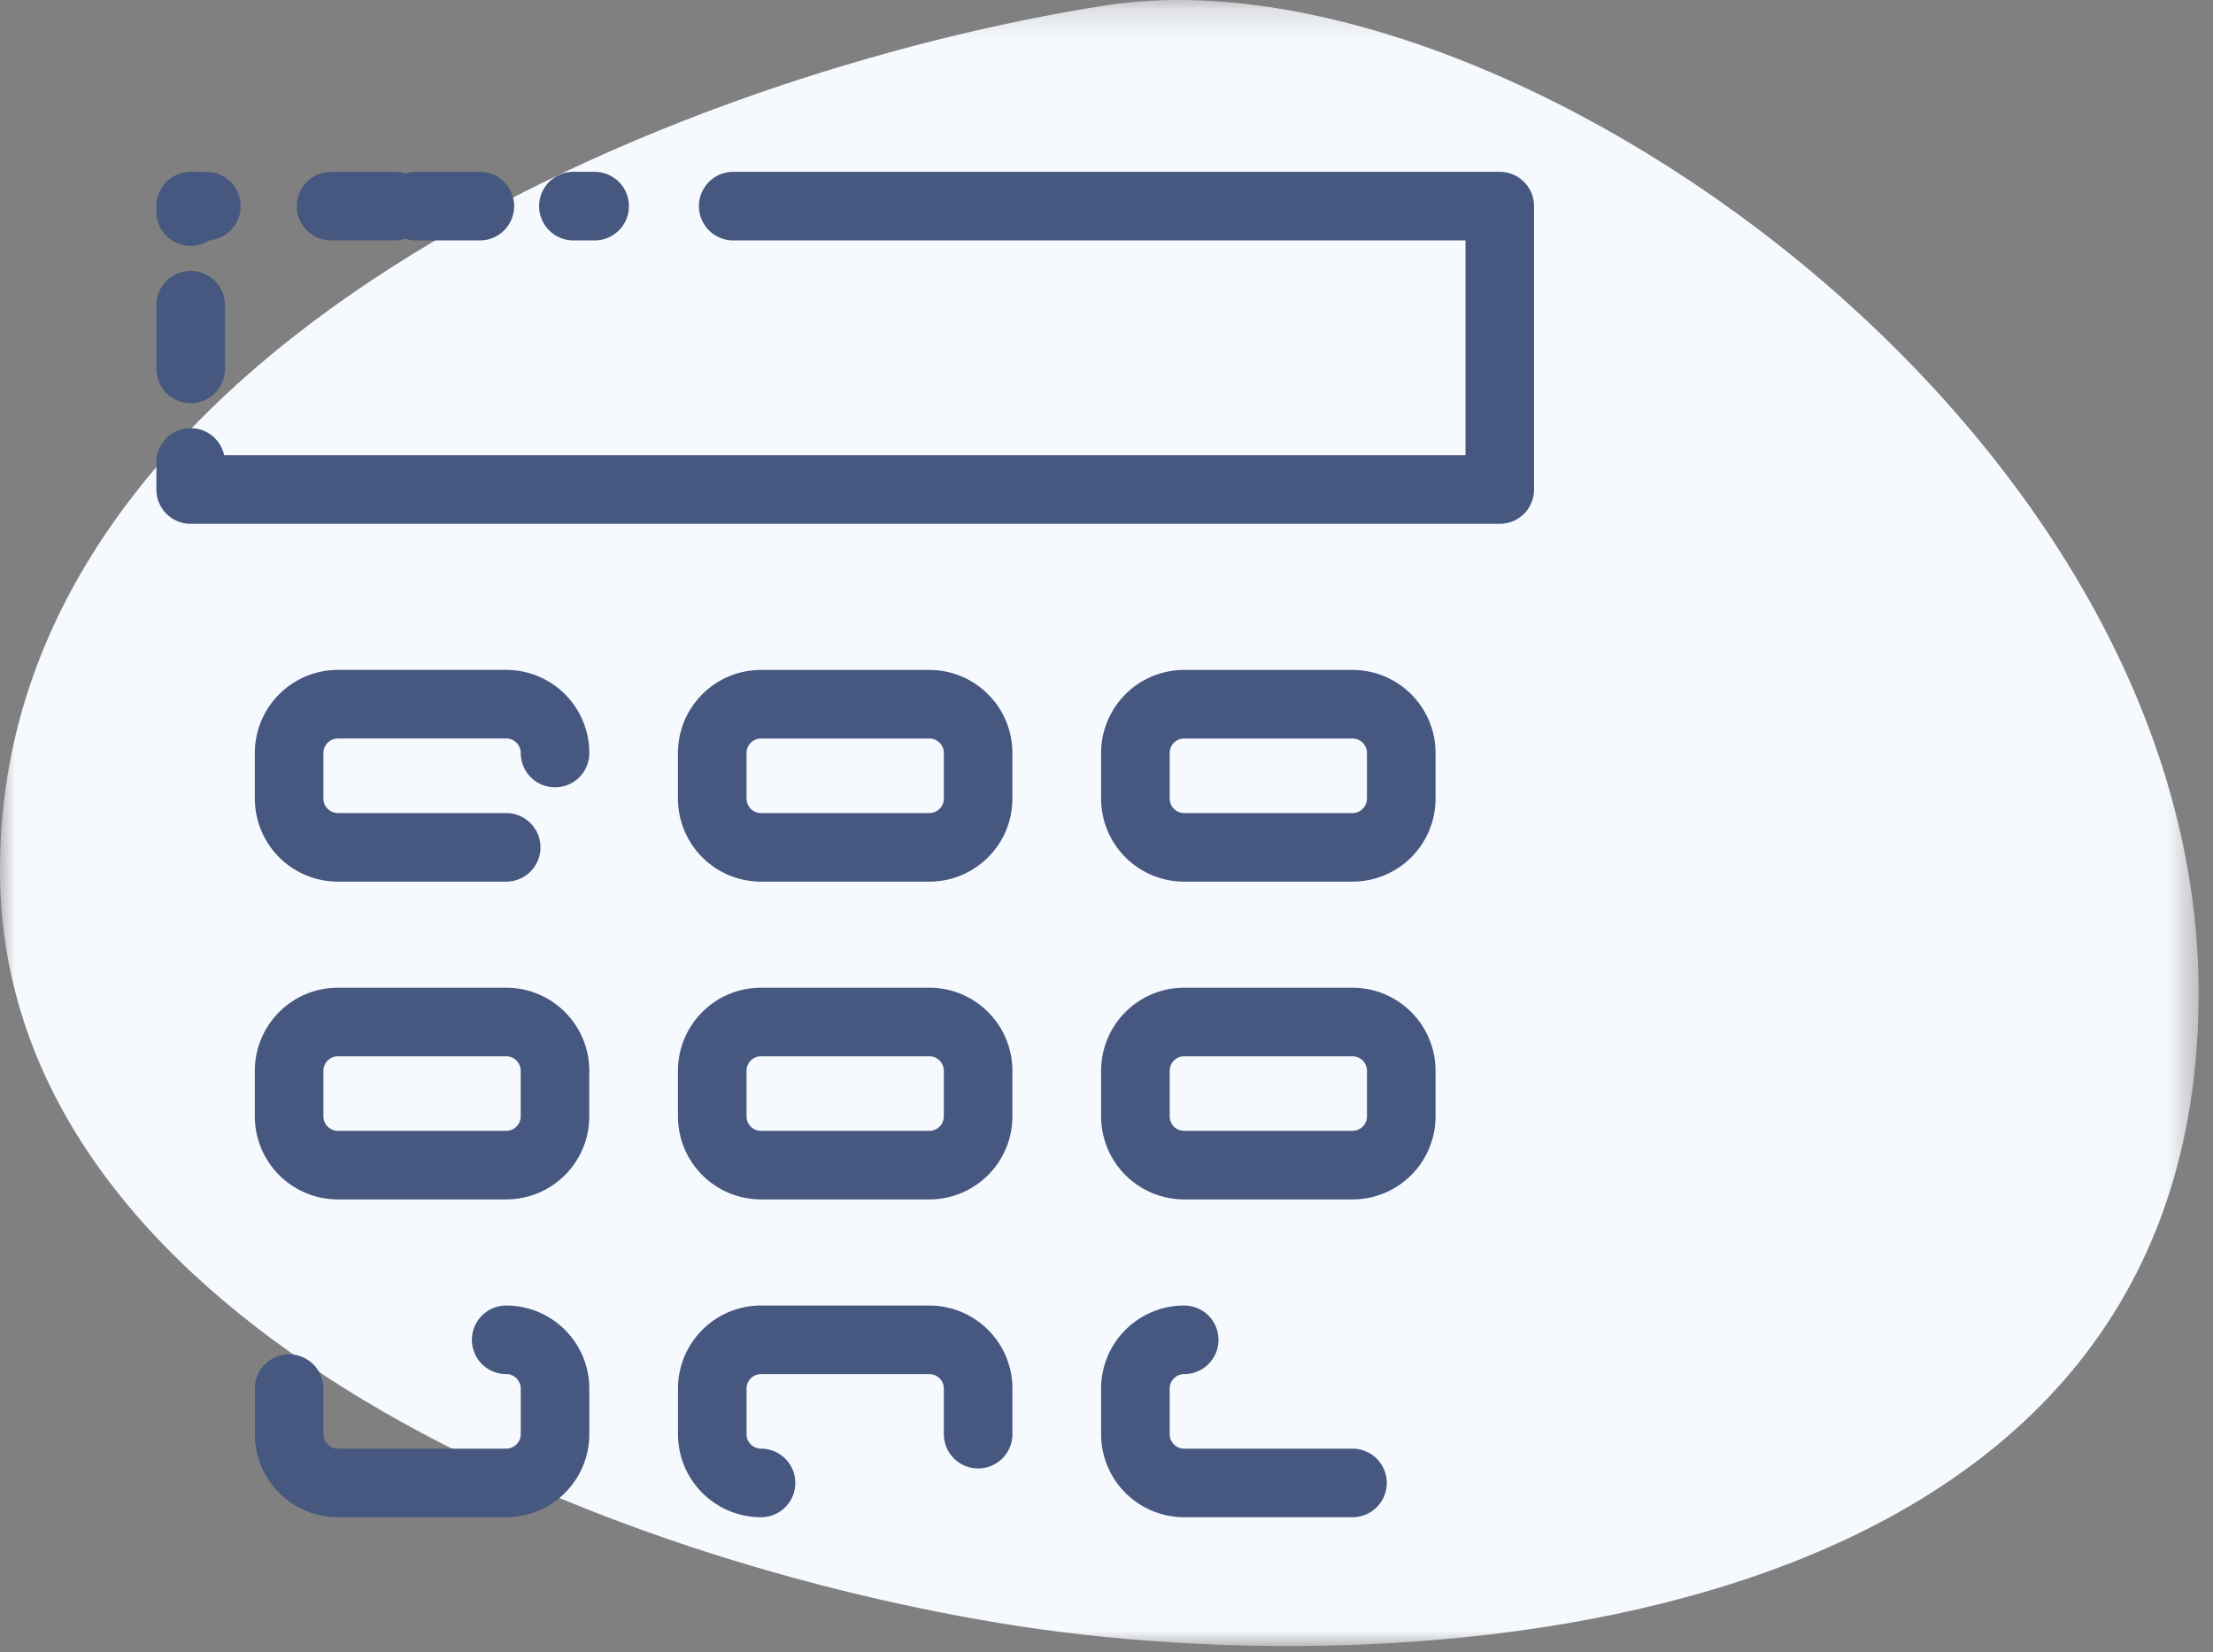
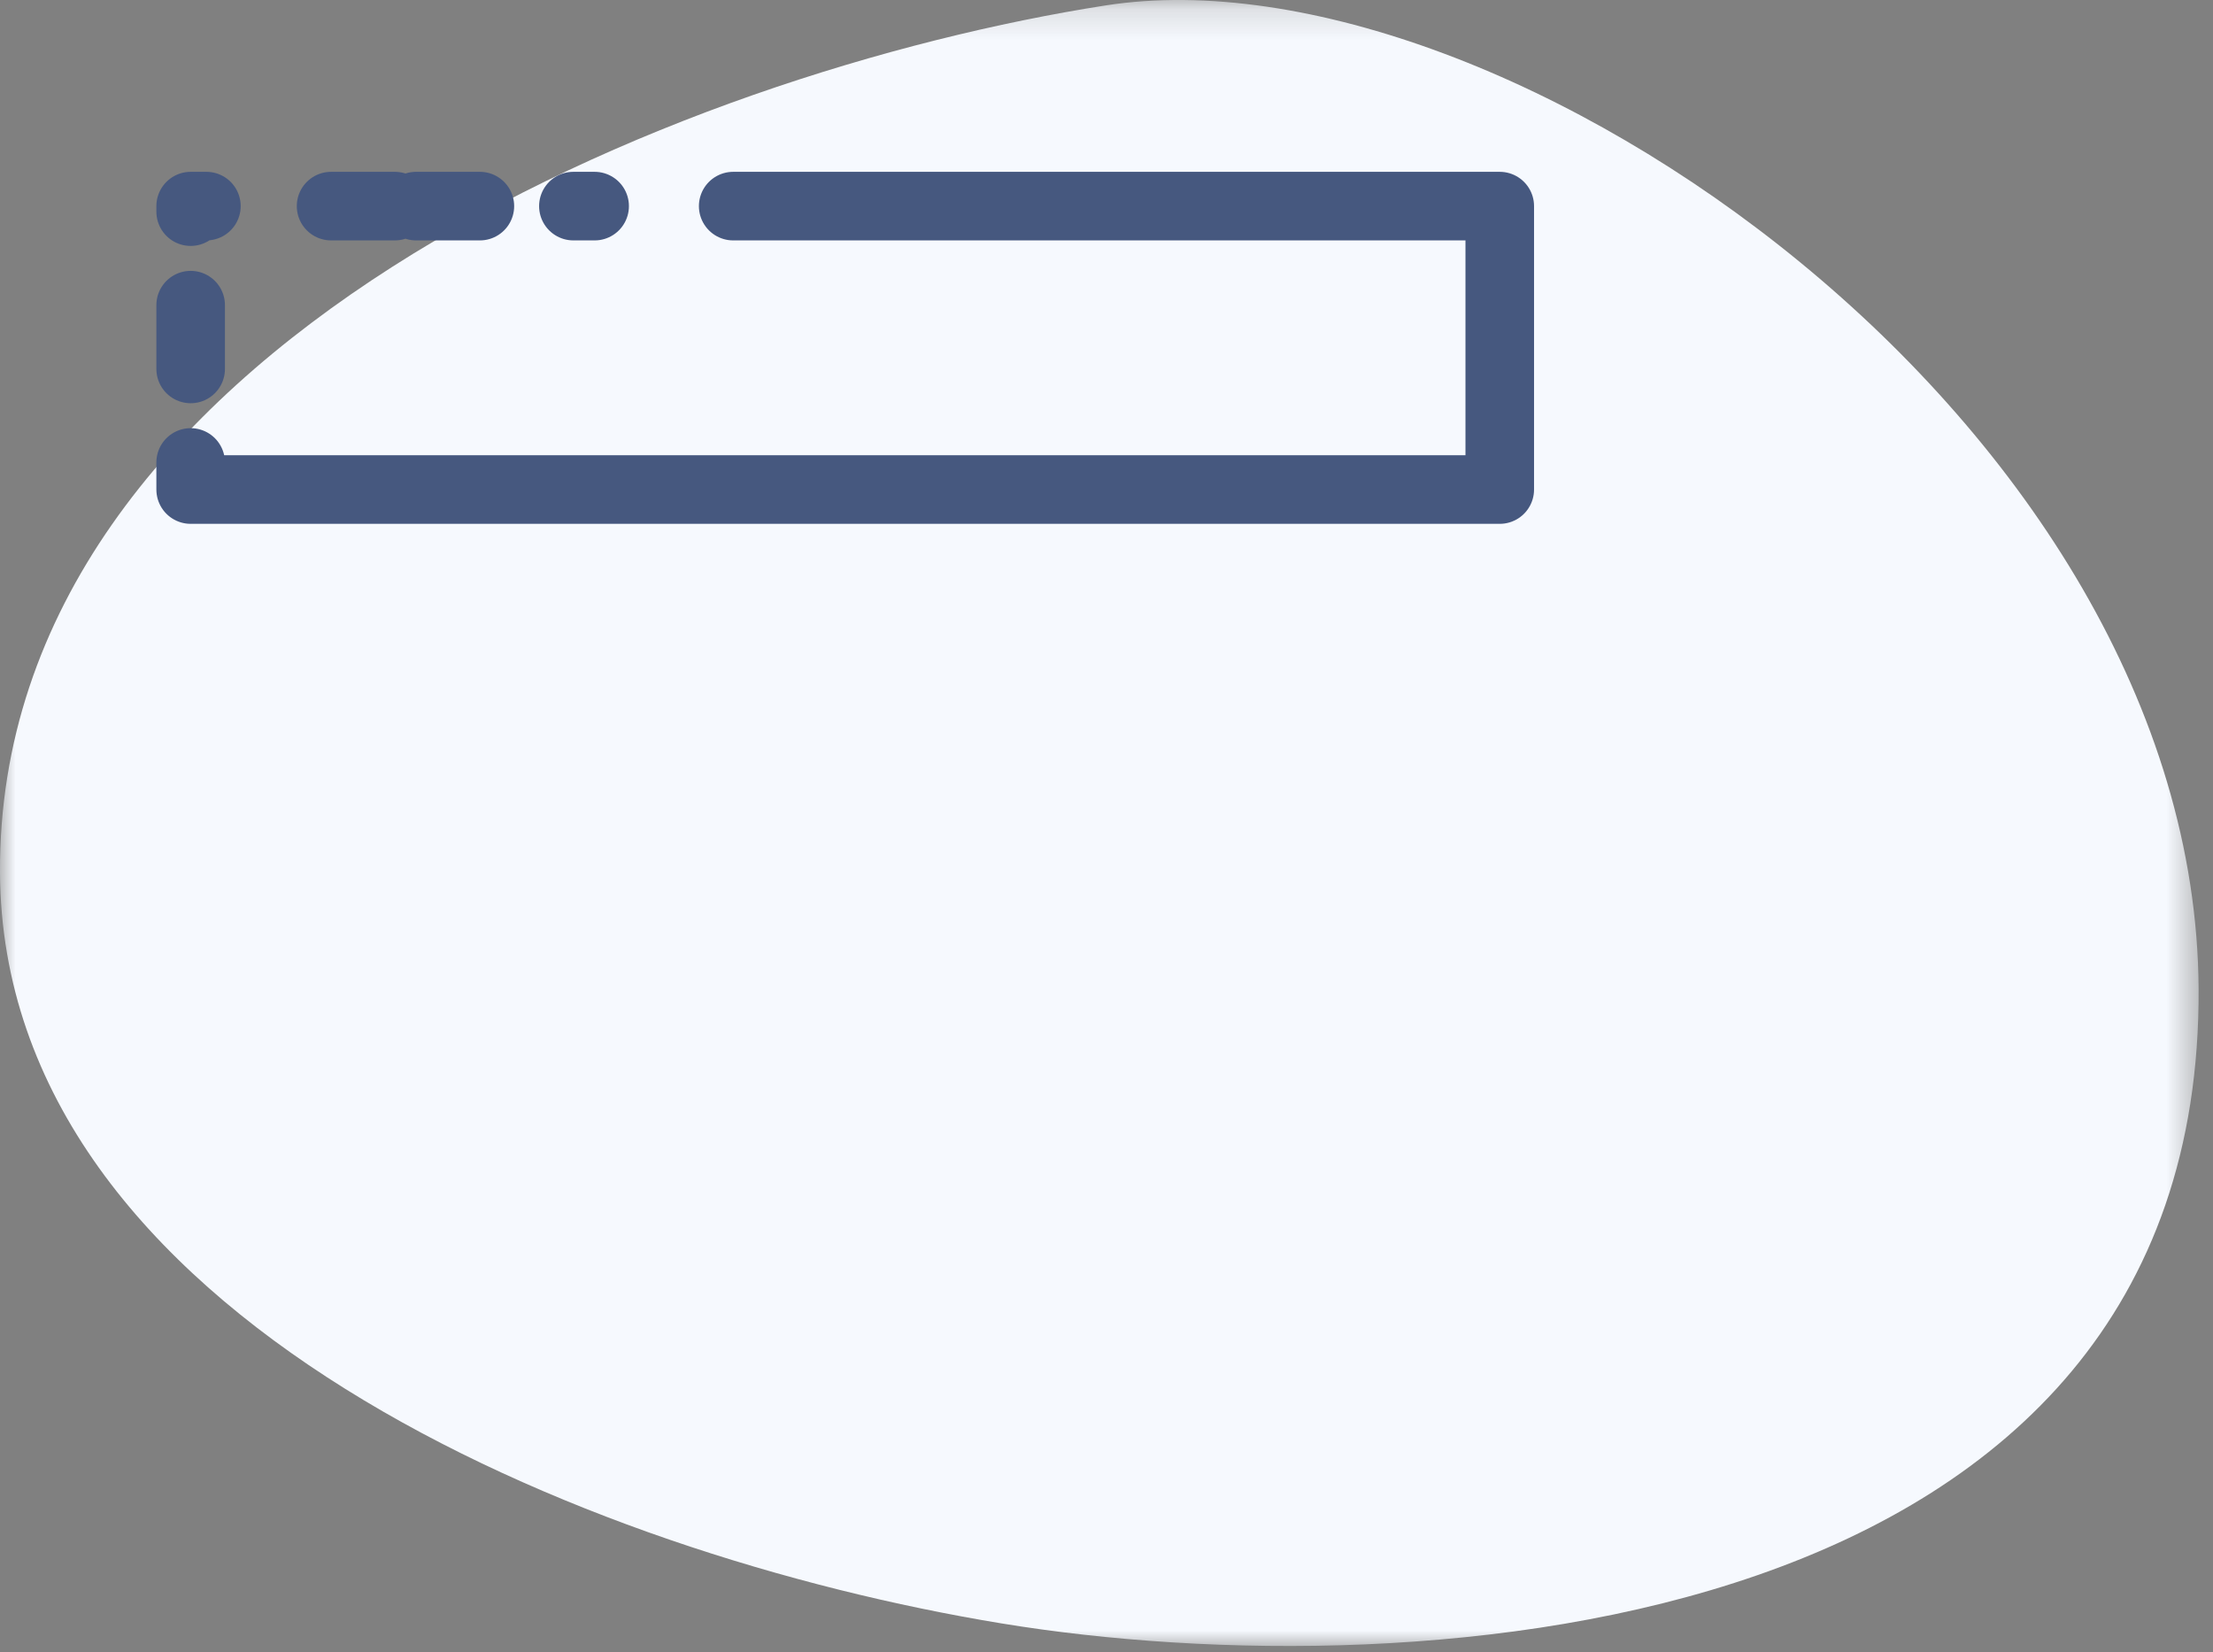
<svg xmlns="http://www.w3.org/2000/svg" xmlns:xlink="http://www.w3.org/1999/xlink" width="71" height="53" viewBox="0 0 71 53">
  <rect x="0" y="0" width="71" height="53" fill="#808080" stroke="none" />
  <title>Page 1</title>
  <defs>
    <path id="a" d="M0 .198h70.538V53H0z" />
  </defs>
  <g fill="none" fill-rule="evenodd">
    <g transform="translate(0 -.198)">
      <mask id="b" fill="#fff">
        <use xlink:href="#a" />
      </mask>
      <path d="M70.538 31.913C70.435 13.83 48.245-1.62 35.478.371 21.816 2.503-.088 11.334 0 28.193c.076 14.241 18.744 21.882 32.13 24.082 13.389 2.2 38.525.449 38.408-20.362" fill="#F6F9FE" mask="url(#b)" />
    </g>
    <path stroke="#46587F" stroke-width="2.2" stroke-linecap="round" stroke-linejoin="round" d="M23.523 6.612h24.594v9.092h-42v-.869" />
    <path d="M6.117 11.835V6.612H22.85" stroke="#46587F" stroke-width="2.2" stroke-linecap="round" stroke-linejoin="round" stroke-dasharray="2.046,3,0.682,4,2.046,0.682" />
-     <path d="M31.381 25.617c0 .864-.7 1.565-1.565 1.565h-5.4a1.565 1.565 0 0 1-1.565-1.565v-1.461c0-.864.7-1.565 1.565-1.565h5.4c.864 0 1.565.701 1.565 1.565v1.461zm13.576 0c0 .864-.7 1.565-1.565 1.565h-5.4a1.565 1.565 0 0 1-1.565-1.565v-1.461c0-.864.7-1.565 1.566-1.565h5.399c.865 0 1.565.701 1.565 1.565v1.461zM16.24 27.182h-5.398a1.566 1.566 0 0 1-1.566-1.565v-1.46c0-.866.7-1.567 1.566-1.567h5.399c.865 0 1.566.701 1.566 1.566m13.574 11.655c0 .864-.7 1.565-1.565 1.565h-5.4a1.565 1.565 0 0 1-1.565-1.565v-1.46c0-.865.7-1.566 1.565-1.566h5.4c.864 0 1.565.701 1.565 1.566v1.46zm13.576 0c0 .864-.7 1.565-1.565 1.565h-5.4a1.565 1.565 0 0 1-1.565-1.565v-1.46c0-.865.7-1.566 1.566-1.566h5.399c.865 0 1.565.701 1.565 1.566v1.46zm-27.151 0c0 .864-.7 1.565-1.566 1.565h-5.399a1.565 1.565 0 0 1-1.565-1.565v-1.46c0-.865.7-1.566 1.565-1.566h5.4c.864 0 1.565.701 1.565 1.566v1.46zm6.61 11.76a1.565 1.565 0 0 1-1.564-1.565v-1.46c0-.865.7-1.566 1.564-1.566h5.4c.864 0 1.566.701 1.566 1.566v1.46m12.01 1.565h-5.4a1.565 1.565 0 0 1-1.565-1.565v-1.46c0-.865.7-1.566 1.566-1.566m-21.753 0c.866 0 1.567.701 1.567 1.566v1.46c0 .864-.701 1.565-1.566 1.565h-5.4a1.566 1.566 0 0 1-1.565-1.566v-1.459" stroke="#46587F" stroke-width="2.2" stroke-linecap="round" stroke-linejoin="round" />
  </g>
</svg>